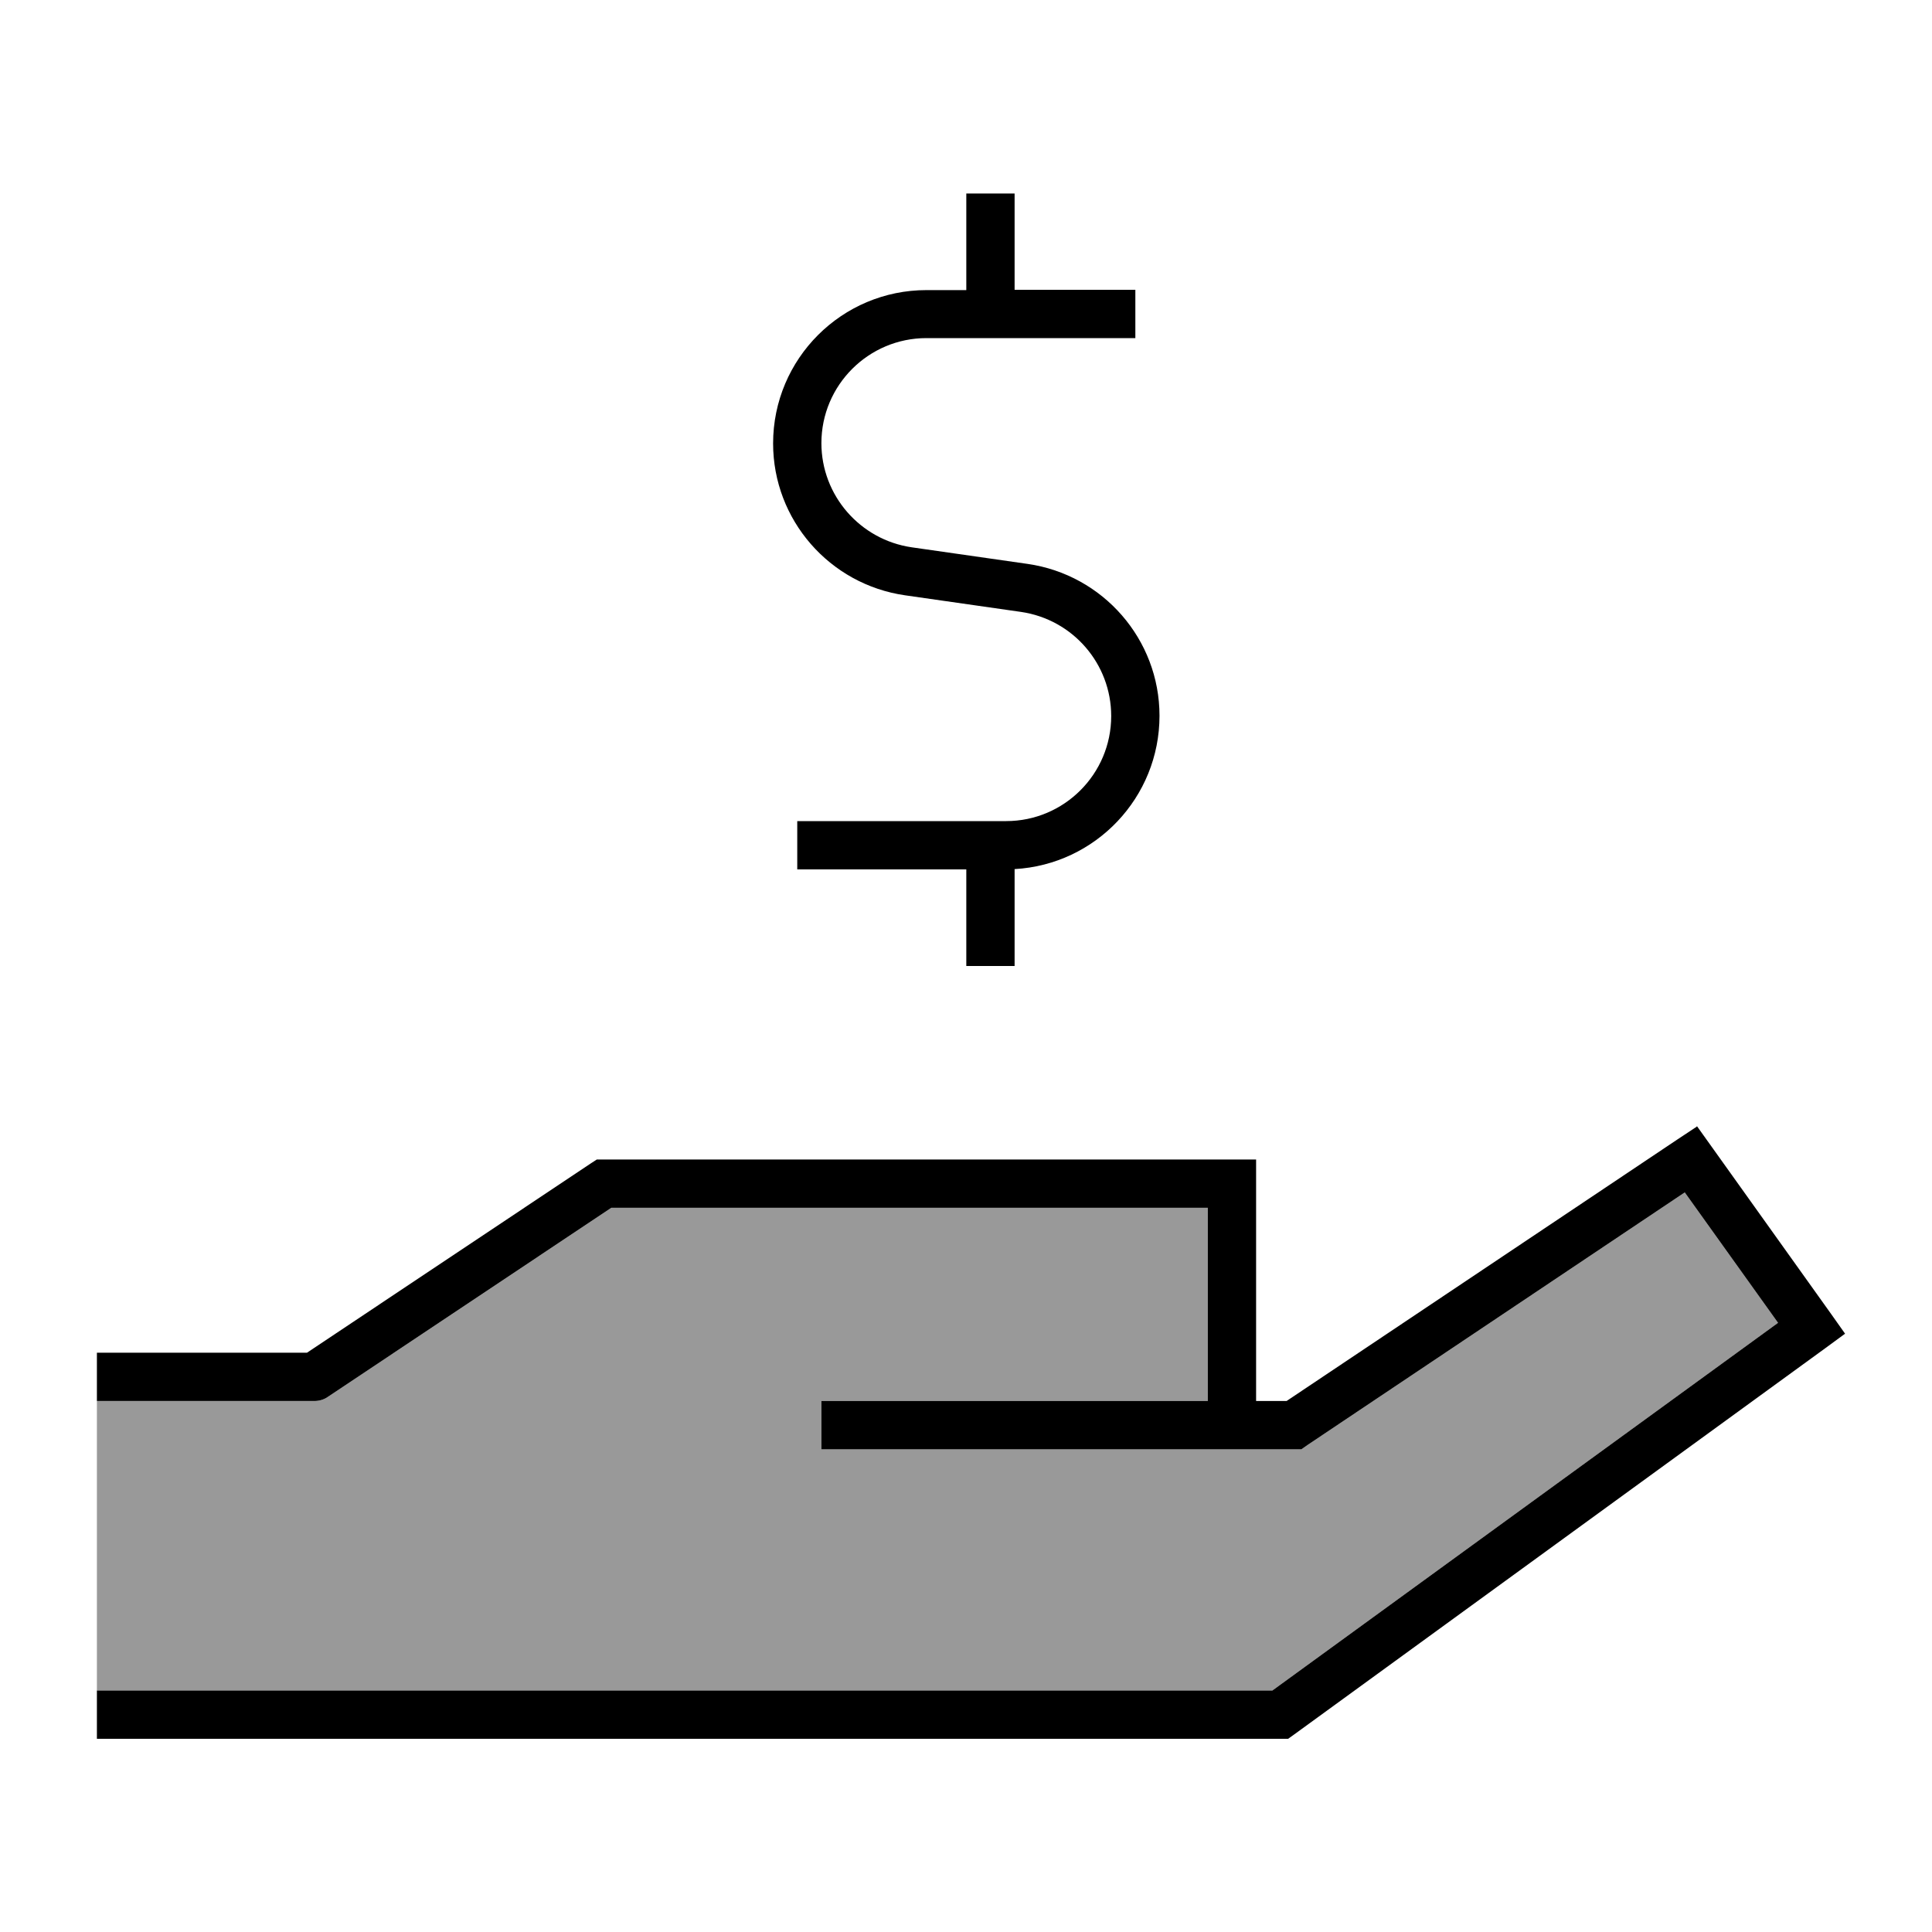
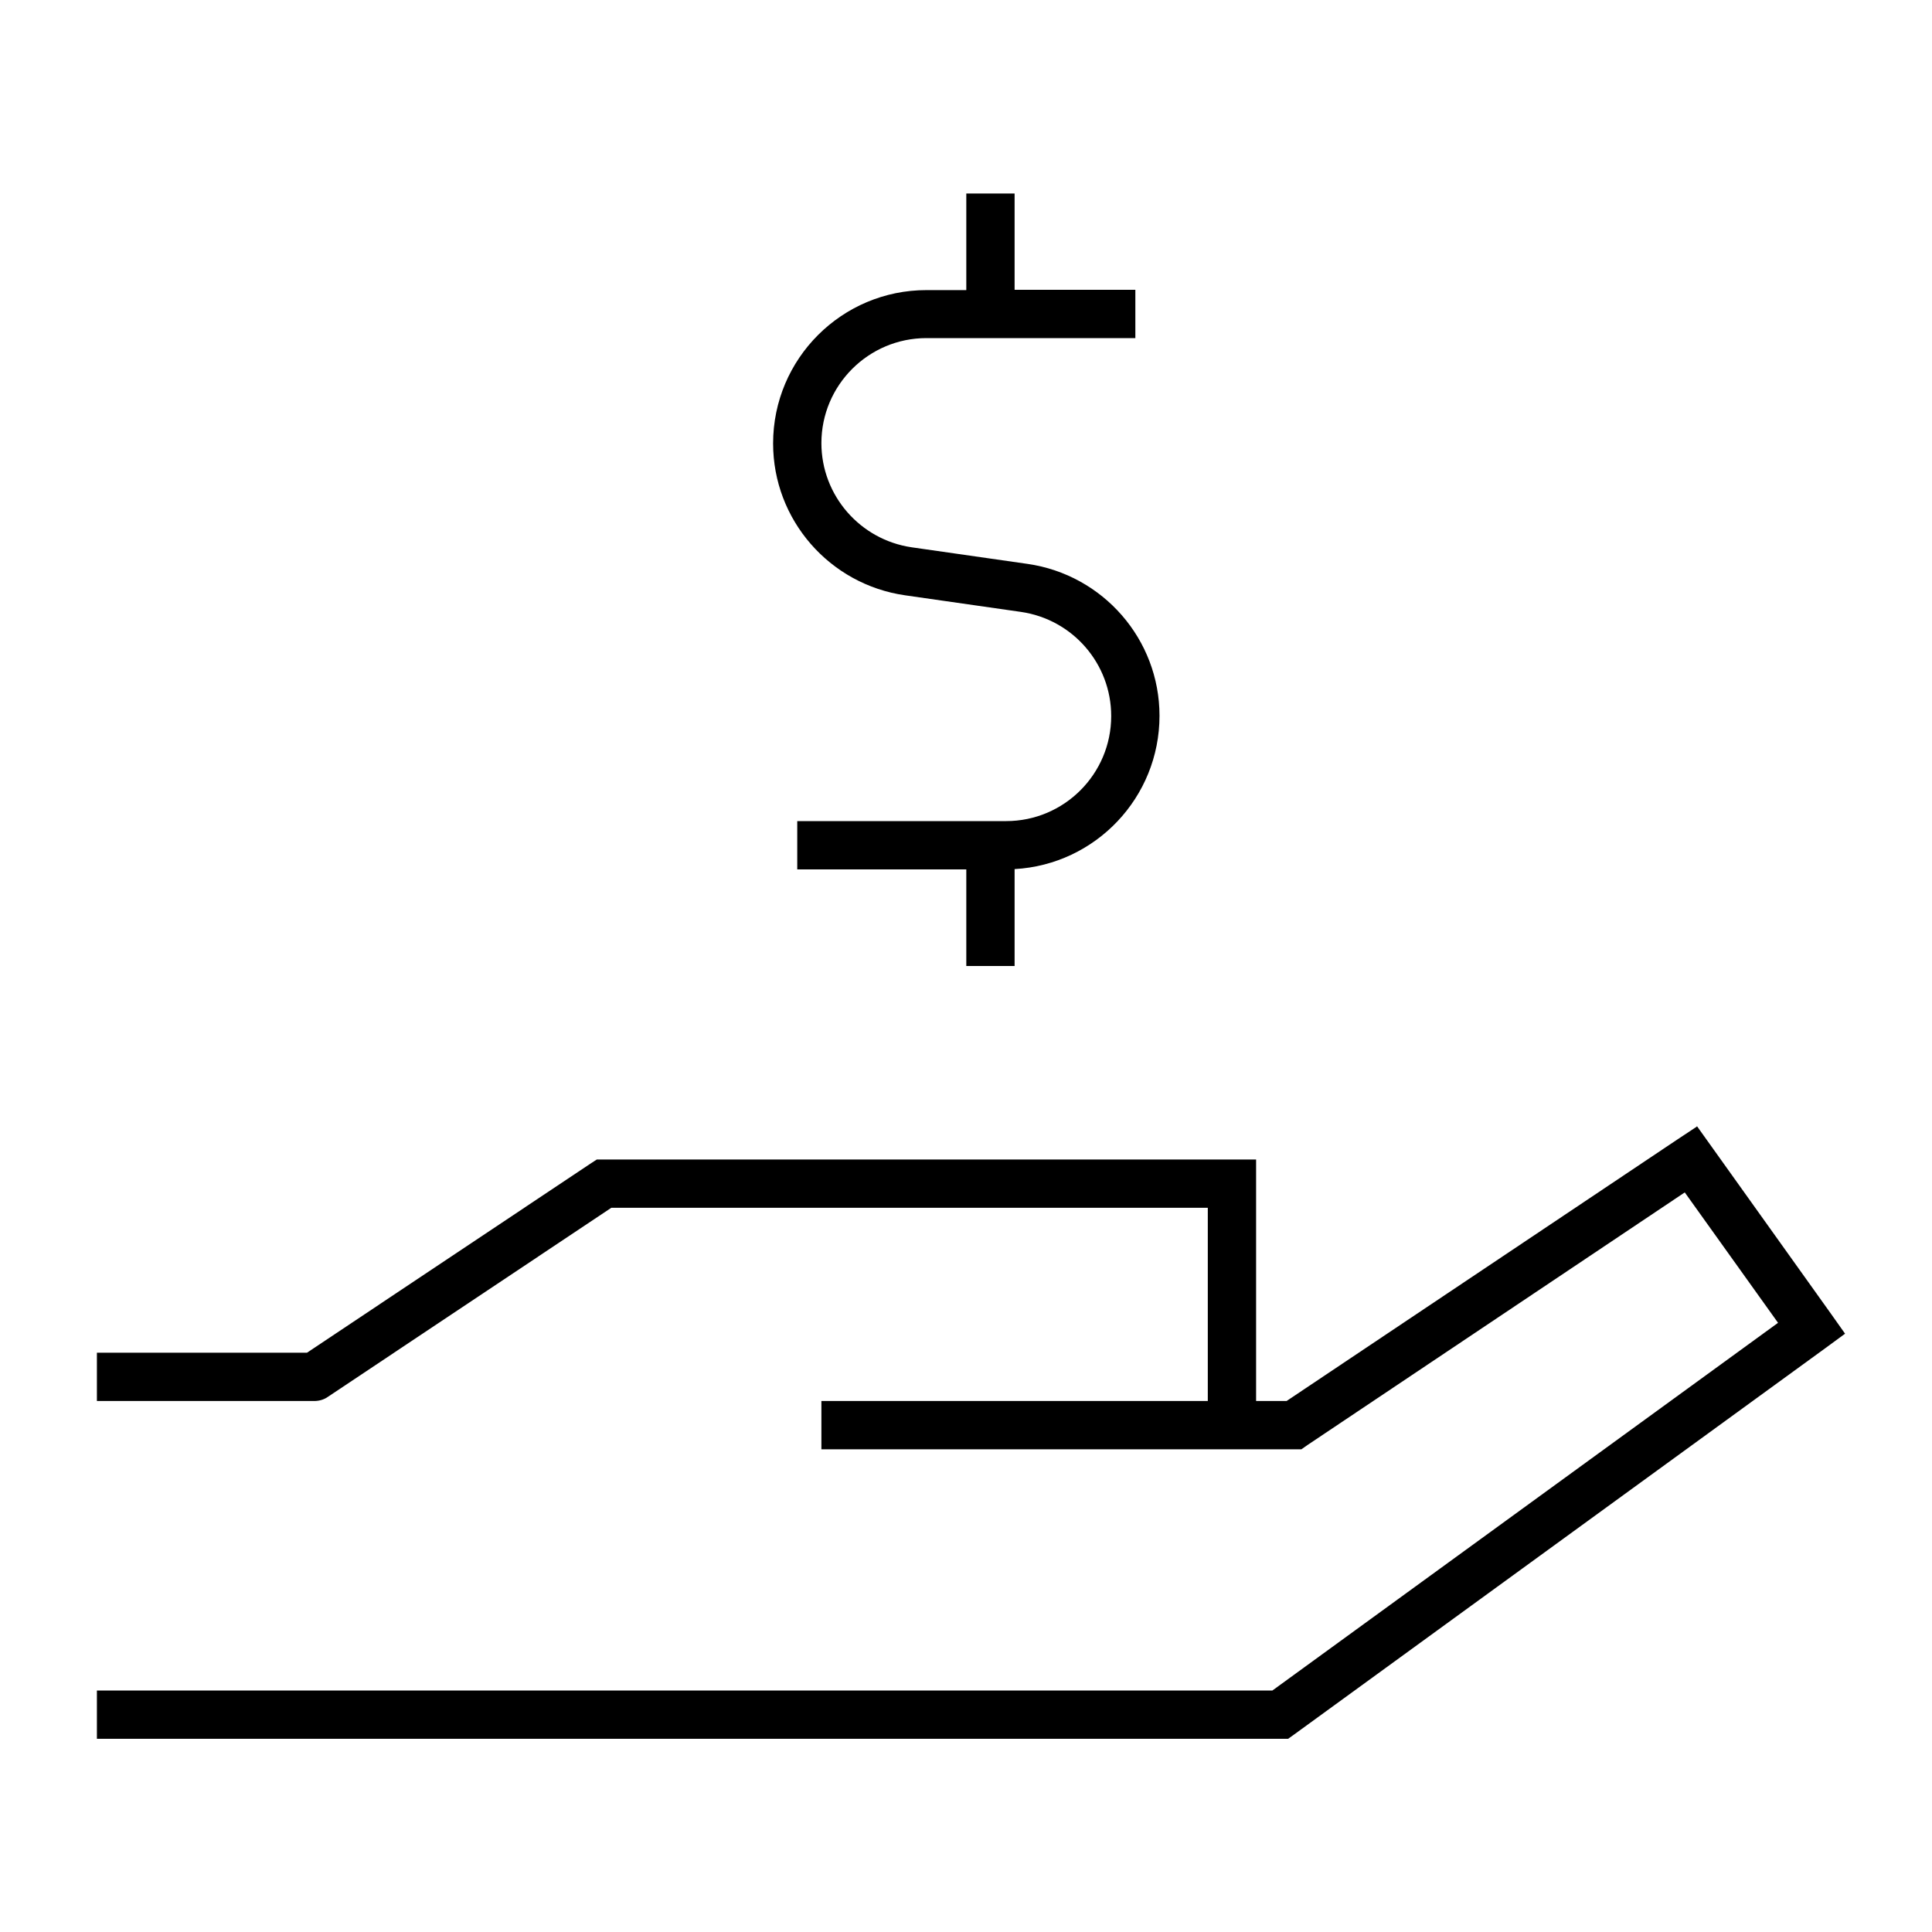
<svg xmlns="http://www.w3.org/2000/svg" viewBox="0 0 640 640">
-   <path opacity=".4" fill="currentColor" d="M32.1 464L32.1 560L421.5 560L589 438.2L558.1 395L433.1 478.7L431.1 480.1L272.1 480.1L272.1 464.1L400.1 464.1L400.1 400.1L202.5 400.1L108.5 462.8C107.2 463.7 105.6 464.1 104.1 464.1L32.1 464.1z" />
  <path fill="currentColor" d="M336.1 64L336.1 96L376.1 96L376.1 112L306.9 112C287.7 112 272.1 127.6 272.1 146.8C272.1 164.1 284.9 178.8 302 181.3L340.4 186.8C365.4 190.4 384.1 211.8 384.1 237.1C384.1 264.2 362.9 286.4 336.1 287.9L336.1 320L320.1 320L320.1 288L264.1 288L264.1 272L333.3 272C352.5 272 368.1 256.4 368.1 237.2C368.1 219.9 355.4 205.2 338.2 202.7L299.8 197.2C274.8 193.6 256.1 172.2 256.1 146.9C256.1 118.8 278.9 96.1 306.9 96.1L320.1 96.1L320.1 64.1L336.1 64.1zM562.1 373L566.6 379.3L606.6 435.3L611.2 441.8L604.8 446.5L428.8 574.5L426.7 576L32.1 576L32.1 560L421.5 560L589 438.2L558.1 395L433.1 478.7L431.1 480.1L272.1 480.1L272.1 464.1L400.1 464.1L400.1 400.1L202.5 400.1L108.5 462.8C107.2 463.7 105.6 464.1 104.1 464.1L32.1 464.1L32.1 448.1L101.7 448.1L195.7 385.4L197.7 384.1L416.1 384.1L416.1 464.1L426.2 464.1L555.6 377.5L562.1 373.2z" />
</svg>